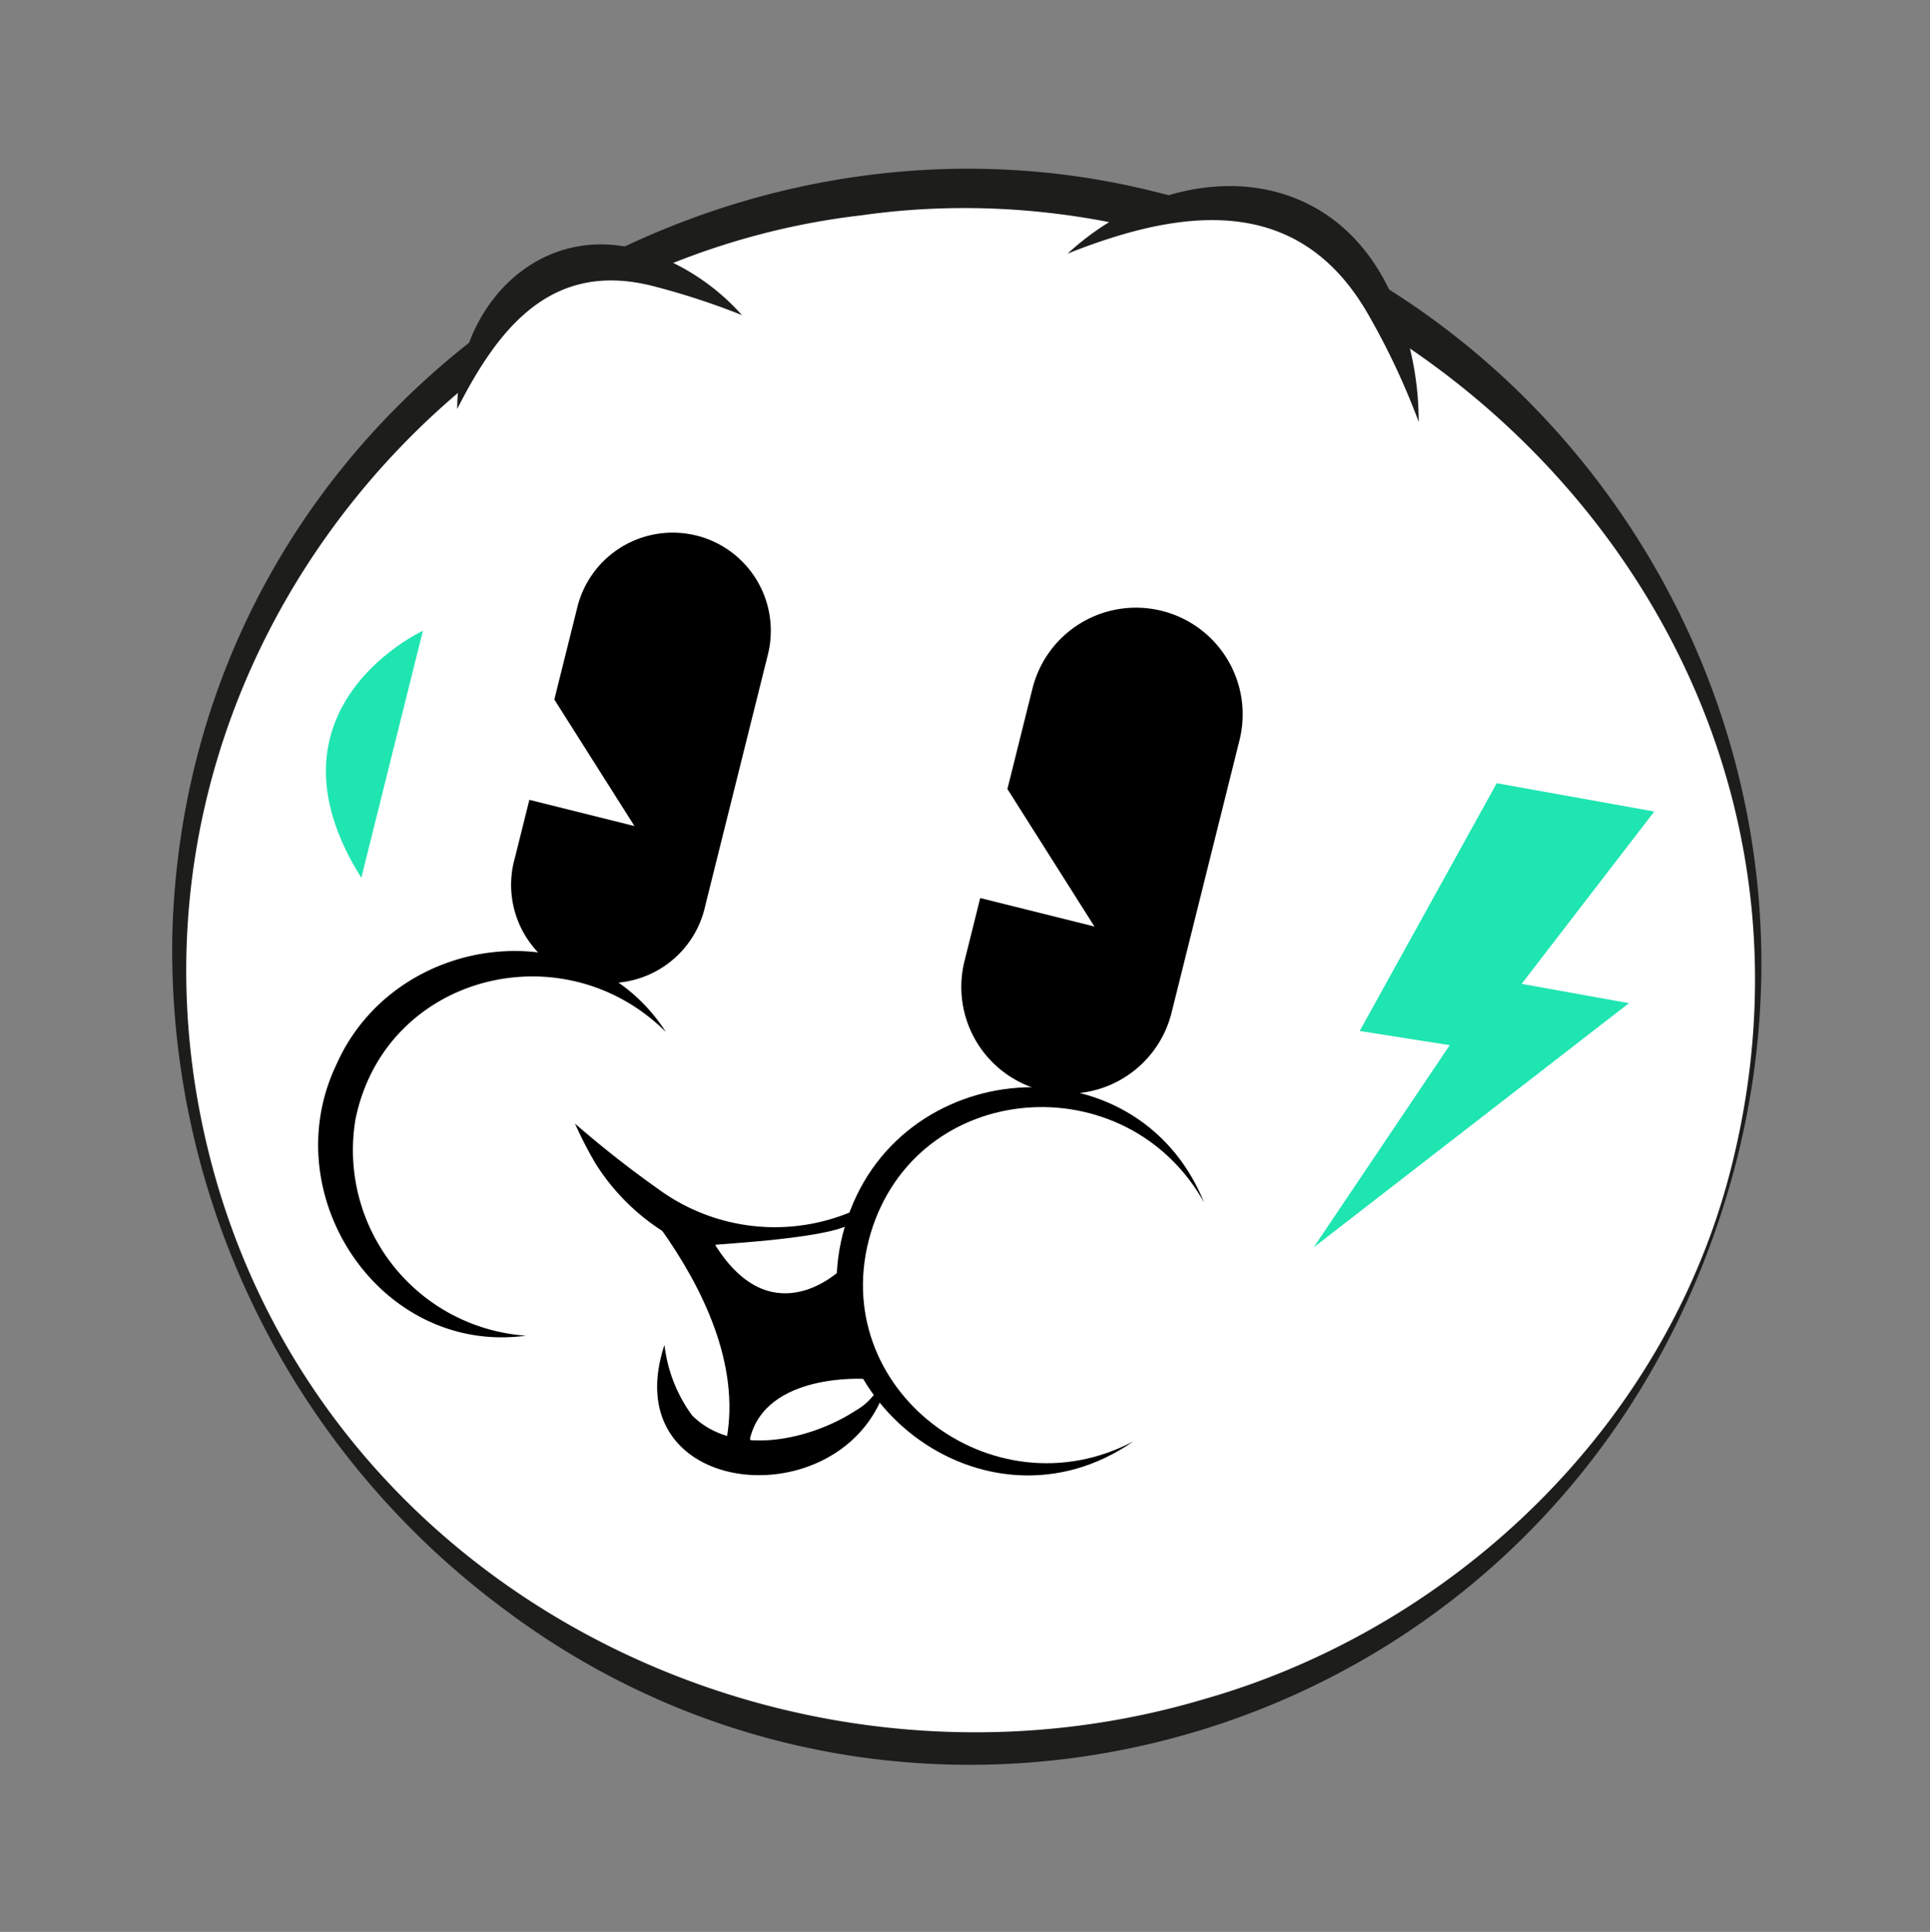
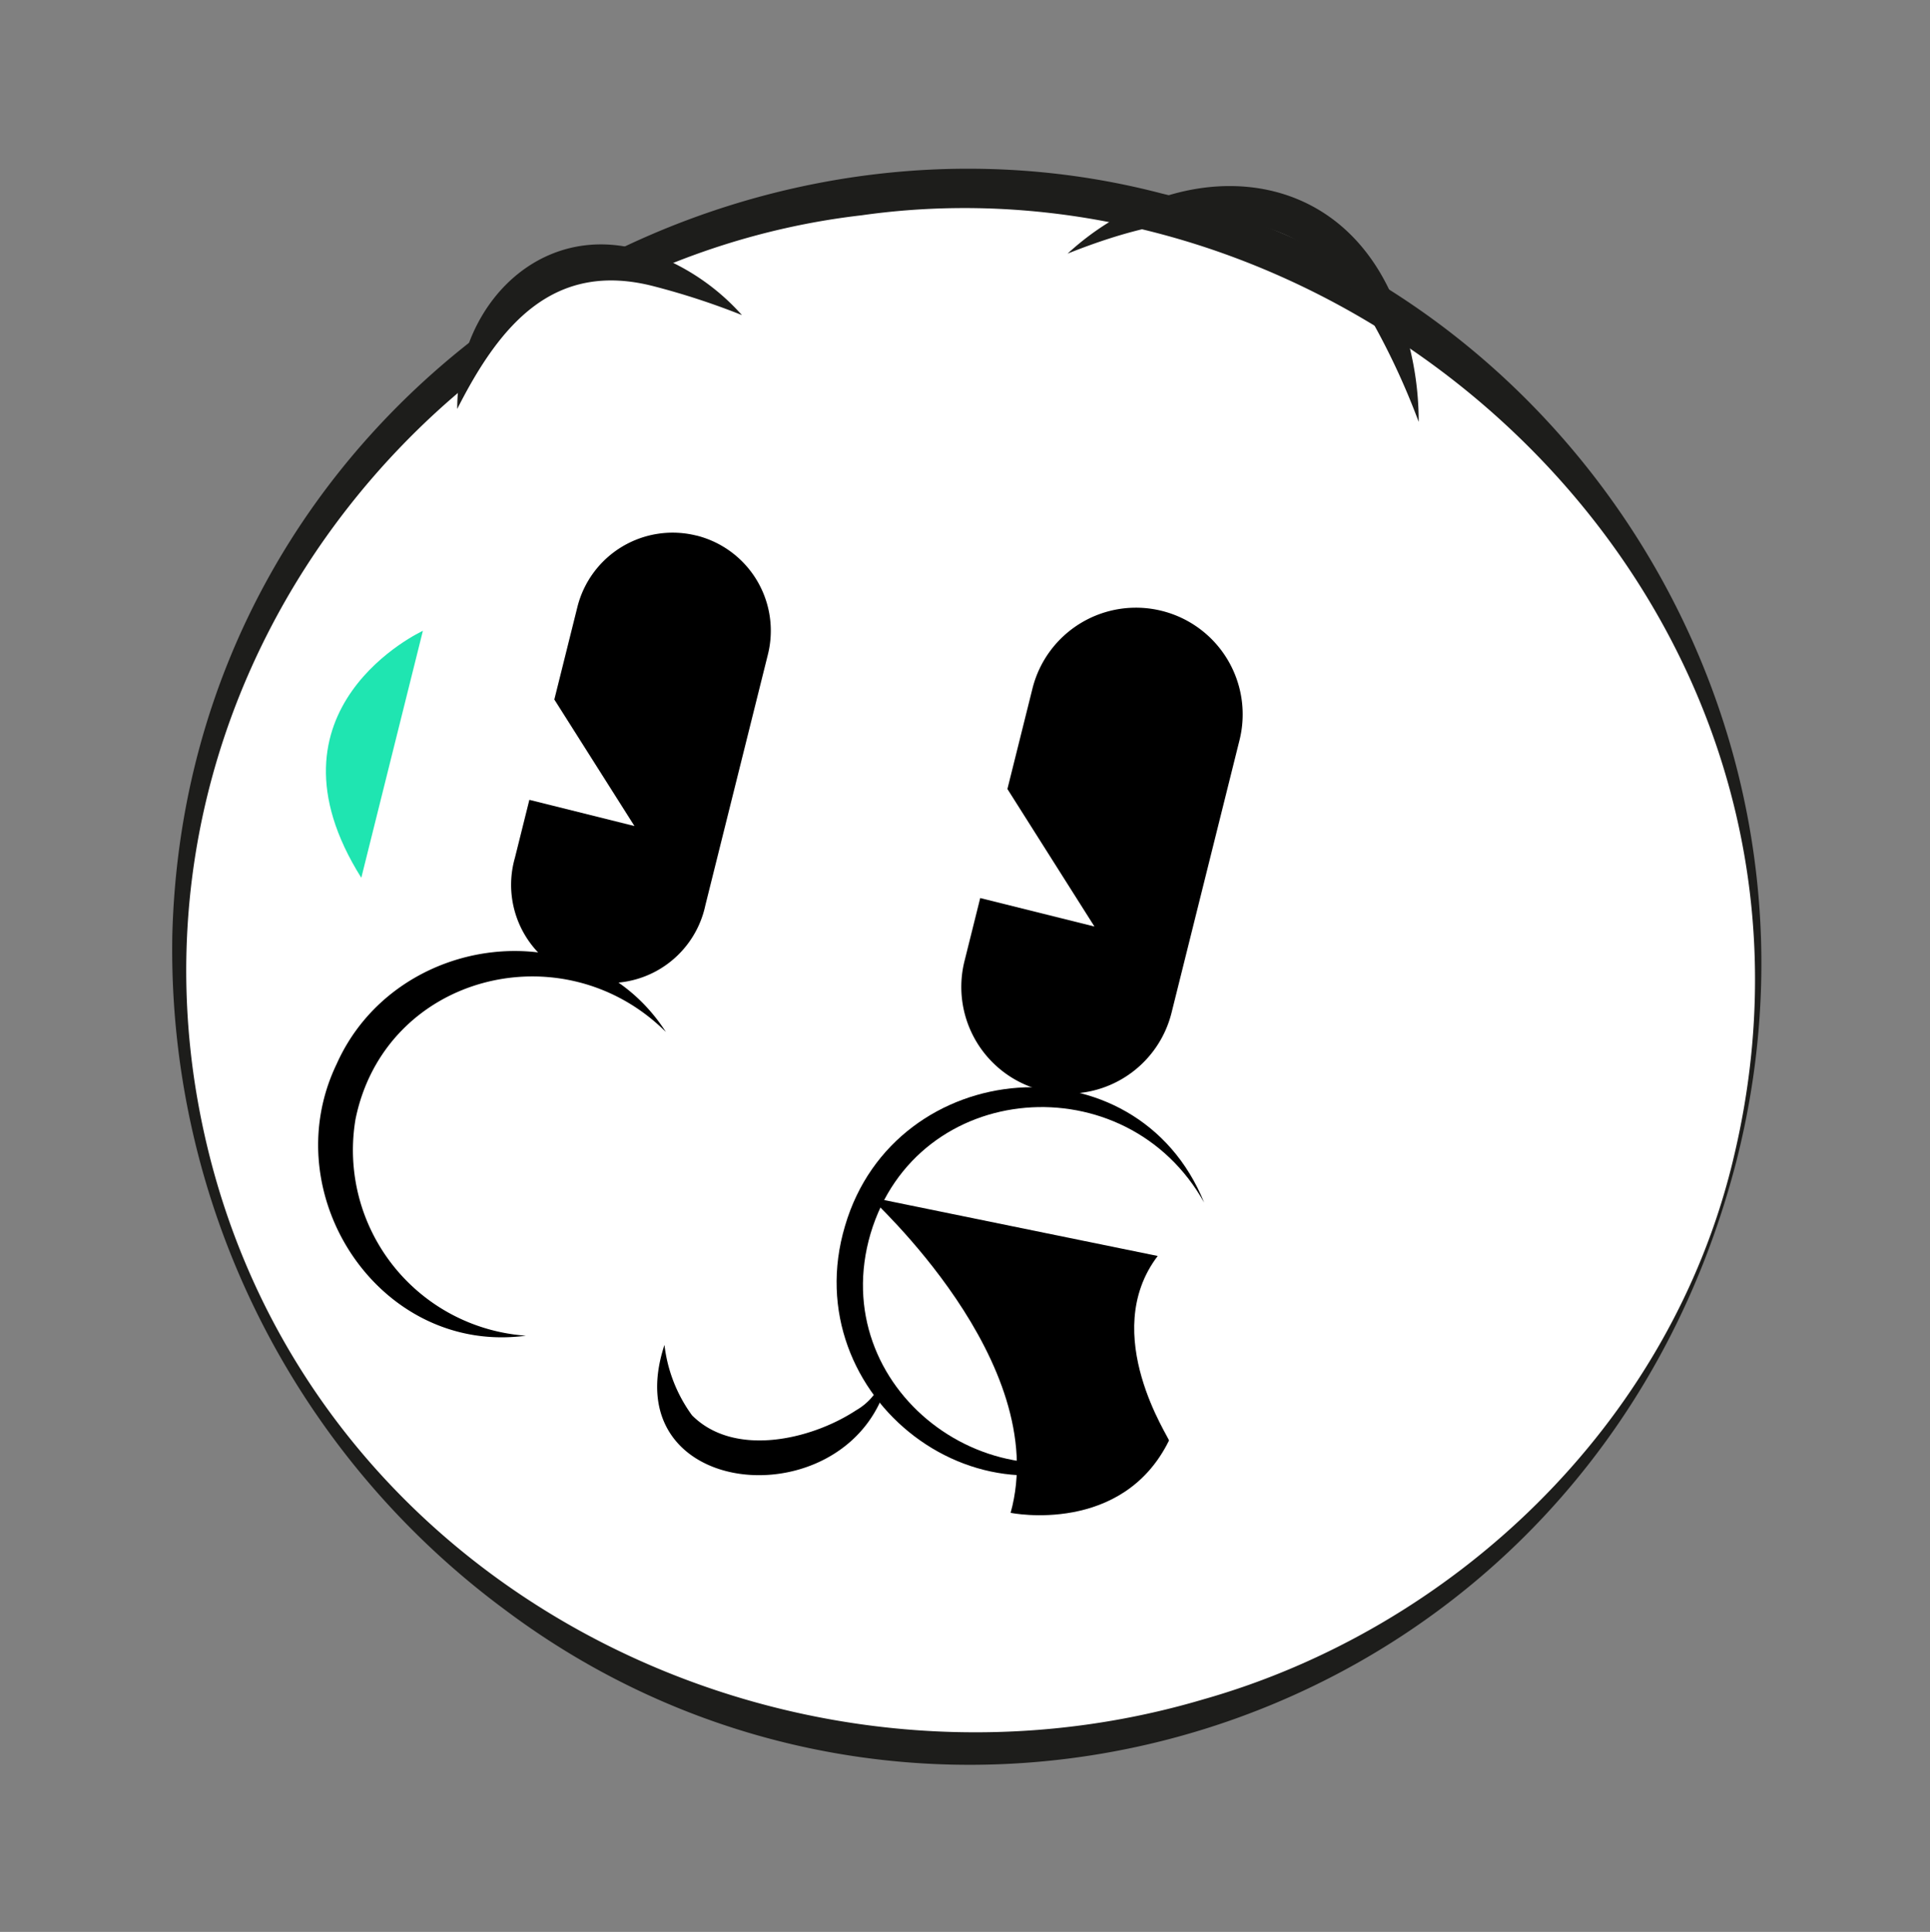
<svg xmlns="http://www.w3.org/2000/svg" width="102.202" height="102.318" viewBox="0 0 102.202 102.318">
  <rect x="0" y="0" width="102.202" height="102.318" fill="#808080" stroke="none" />
  <g id="Grupo_191" data-name="Grupo 191" transform="translate(12522.408 9474.358)">
    <path id="Trazado_5613" data-name="Trazado 5613" d="M137.339,46.272c0,22.791-18.723,41.266-41.82,41.266S53.7,69.063,53.7,46.272,72.422,5.006,95.52,5.006s41.82,18.475,41.82,41.266" transform="translate(-12552.603 -9491.047) rotate(14)" fill="#fff" />
    <path id="Trazado_5614" data-name="Trazado 5614" d="M137.431,46.268c-.245,31.3-31.168,50.044-57.59,38.846a43.479,43.479,0,0,1-25.674-30.39C48.094,27.3,70.251,3.644,95.517,3.944c22.1-.21,42.015,18.226,41.913,42.324m-.186,0c-.2-30.073-32.024-47.442-56.887-37.357C59.955,16.572,48.1,40.854,57.391,62.451c10.215,23.657,38.931,30.49,59.529,18.355,11.83-6.774,20.455-19.947,20.325-34.538" transform="translate(-12552.602 -9491.041) rotate(14)" fill="#1d1d1b" />
    <path id="Trazado_5615" data-name="Trazado 5615" d="M101.021,25.479a5.648,5.648,0,0,0-5.648,5.648V36.61l6.234,5.953H95.373v3.444a5.648,5.648,0,1,0,11.3,0V31.127a5.648,5.648,0,0,0-5.648-5.648" transform="translate(-12552.744 -9491.166) rotate(14)" />
    <path id="Trazado_5616" data-name="Trazado 5616" d="M76.047,27.58a5.2,5.2,0,0,0-5.2,5.2v5.044L76.586,43.3H70.85v3.168a5.2,5.2,0,1,0,10.394,0V32.777a5.2,5.2,0,0,0-5.2-5.2" transform="translate(-12552.646 -9491.15) rotate(14)" />
    <path id="Trazado_5617" data-name="Trazado 5617" d="M62.1,24.087s-.634-13.64,13.426-8.473" transform="translate(-12552.626 -9491.092) rotate(14)" fill="#fff" />
    <path id="Trazado_5618" data-name="Trazado 5618" d="M62.1,24.084c-1.438-5.761,2.351-11.5,8.679-10.379a11.875,11.875,0,0,1,4.747,1.906,38.689,38.689,0,0,0-4.864-.352c-5.527-.068-7.456,3.974-8.563,8.825" transform="translate(-12552.625 -9491.088) rotate(14)" fill="#1d1d1b" />
-     <path id="Trazado_5619" data-name="Trazado 5619" d="M91.59,8.235s11.969-13.408,20.194,4.15" transform="translate(-12552.75 -9491.076) rotate(14)" fill="#fff" />
    <path id="Trazado_5620" data-name="Trazado 5620" d="M91.59,8.232c4.129-6.257,12.371-8.416,17.352-1.8a16.416,16.416,0,0,1,2.843,5.951,38.049,38.049,0,0,0-4.012-4.919c-5.109-5.293-10.887-3.044-16.182.769" transform="translate(-12552.751 -9491.072) rotate(14)" fill="#1d1d1b" />
    <path id="Trazado_5621" data-name="Trazado 5621" d="M80.813,53.574c-6.618-3.954-15.185.676-14.829,8.478A9.854,9.854,0,0,0,77.51,70.975c-7.237,2.872-14.754-4-13.206-11.522,1.324-7.534,10.824-11.225,16.509-5.879" transform="translate(-12552.598 -9491.234) rotate(14)" />
-     <path id="Trazado_5622" data-name="Trazado 5622" d="M93.486,59.482s-5.224,8.461-15.524.662c0,.074,11.477,6.107,11.257,14.42.074,0,6.033-.295,7.21-5.739.074-.074-5-4.562-2.943-9.344" transform="translate(-12552.644 -9491.281) rotate(14)" />
-     <path id="Trazado_5623" data-name="Trazado 5623" d="M93.419,59.881a7.852,7.852,0,0,1-8.057,4.5,11.551,11.551,0,0,1-6.442-3.13,21.735,21.735,0,0,1-1.549-1.77,56.044,56.044,0,0,0,5.125,2.3,10.445,10.445,0,0,0,10.922-1.9" transform="translate(-12552.642 -9491.279) rotate(14)" />
+     <path id="Trazado_5622" data-name="Trazado 5622" d="M93.486,59.482c0,.074,11.477,6.107,11.257,14.42.074,0,6.033-.295,7.21-5.739.074-.074-5-4.562-2.943-9.344" transform="translate(-12552.644 -9491.281) rotate(14)" />
    <path id="Trazado_5624" data-name="Trazado 5624" d="M92.979,63.517s-2.648,4.43-6.818.408c0-.049,6.343-1.944,6.818-2.992s0,2.584,0,2.584" transform="translate(-12552.674 -9491.293) rotate(14)" fill="#fff" />
    <path id="Trazado_5625" data-name="Trazado 5625" d="M95.6,68.921s-5.2.932-5.15,4.562l.883.882s5.351-3.087,5.152-4.216-.885-1.228-.885-1.228" transform="translate(-12552.683 -9491.328) rotate(14)" fill="#fff" />
    <path id="Trazado_5626" data-name="Trazado 5626" d="M110.777,55.455c-5.792-6.18-16.357-2.682-16.75,5.857-.36,8.531,9.877,12.953,16.168,7.311-6.3,7.2-18.008,2.054-17.579-7.372.378-9.4,12.542-13.521,18.16-5.795" transform="translate(-12552.708 -9491.264) rotate(14)" />
    <path id="Trazado_5627" data-name="Trazado 5627" d="M84.832,69.745a7.842,7.842,0,0,0,2.316,3.264c2.692,1.629,6.41-.236,8.37-2.36a3.182,3.182,0,0,0,.939-1.787A1.912,1.912,0,0,1,96.624,70c-1.36,6.6-12.4,7.976-11.792-.257" transform="translate(-12552.661 -9491.324) rotate(14)" />
-     <path id="Trazado_5628" data-name="Trazado 5628" d="M116.658,44.549l3.867-14.489,8.458-.564-4.607,10.556,5.763-.384-13.073,16.59,4.4-12.134Z" transform="translate(-12552.822 -9491.201) rotate(14)" fill="#1fe5b1" />
    <path id="Trazado_5629" data-name="Trazado 5629" d="M63.17,36.011s-7.648,6.134,0,13.481Z" transform="translate(-12552.596 -9491.172) rotate(14)" fill="#1fe5b1" />
  </g>
</svg>